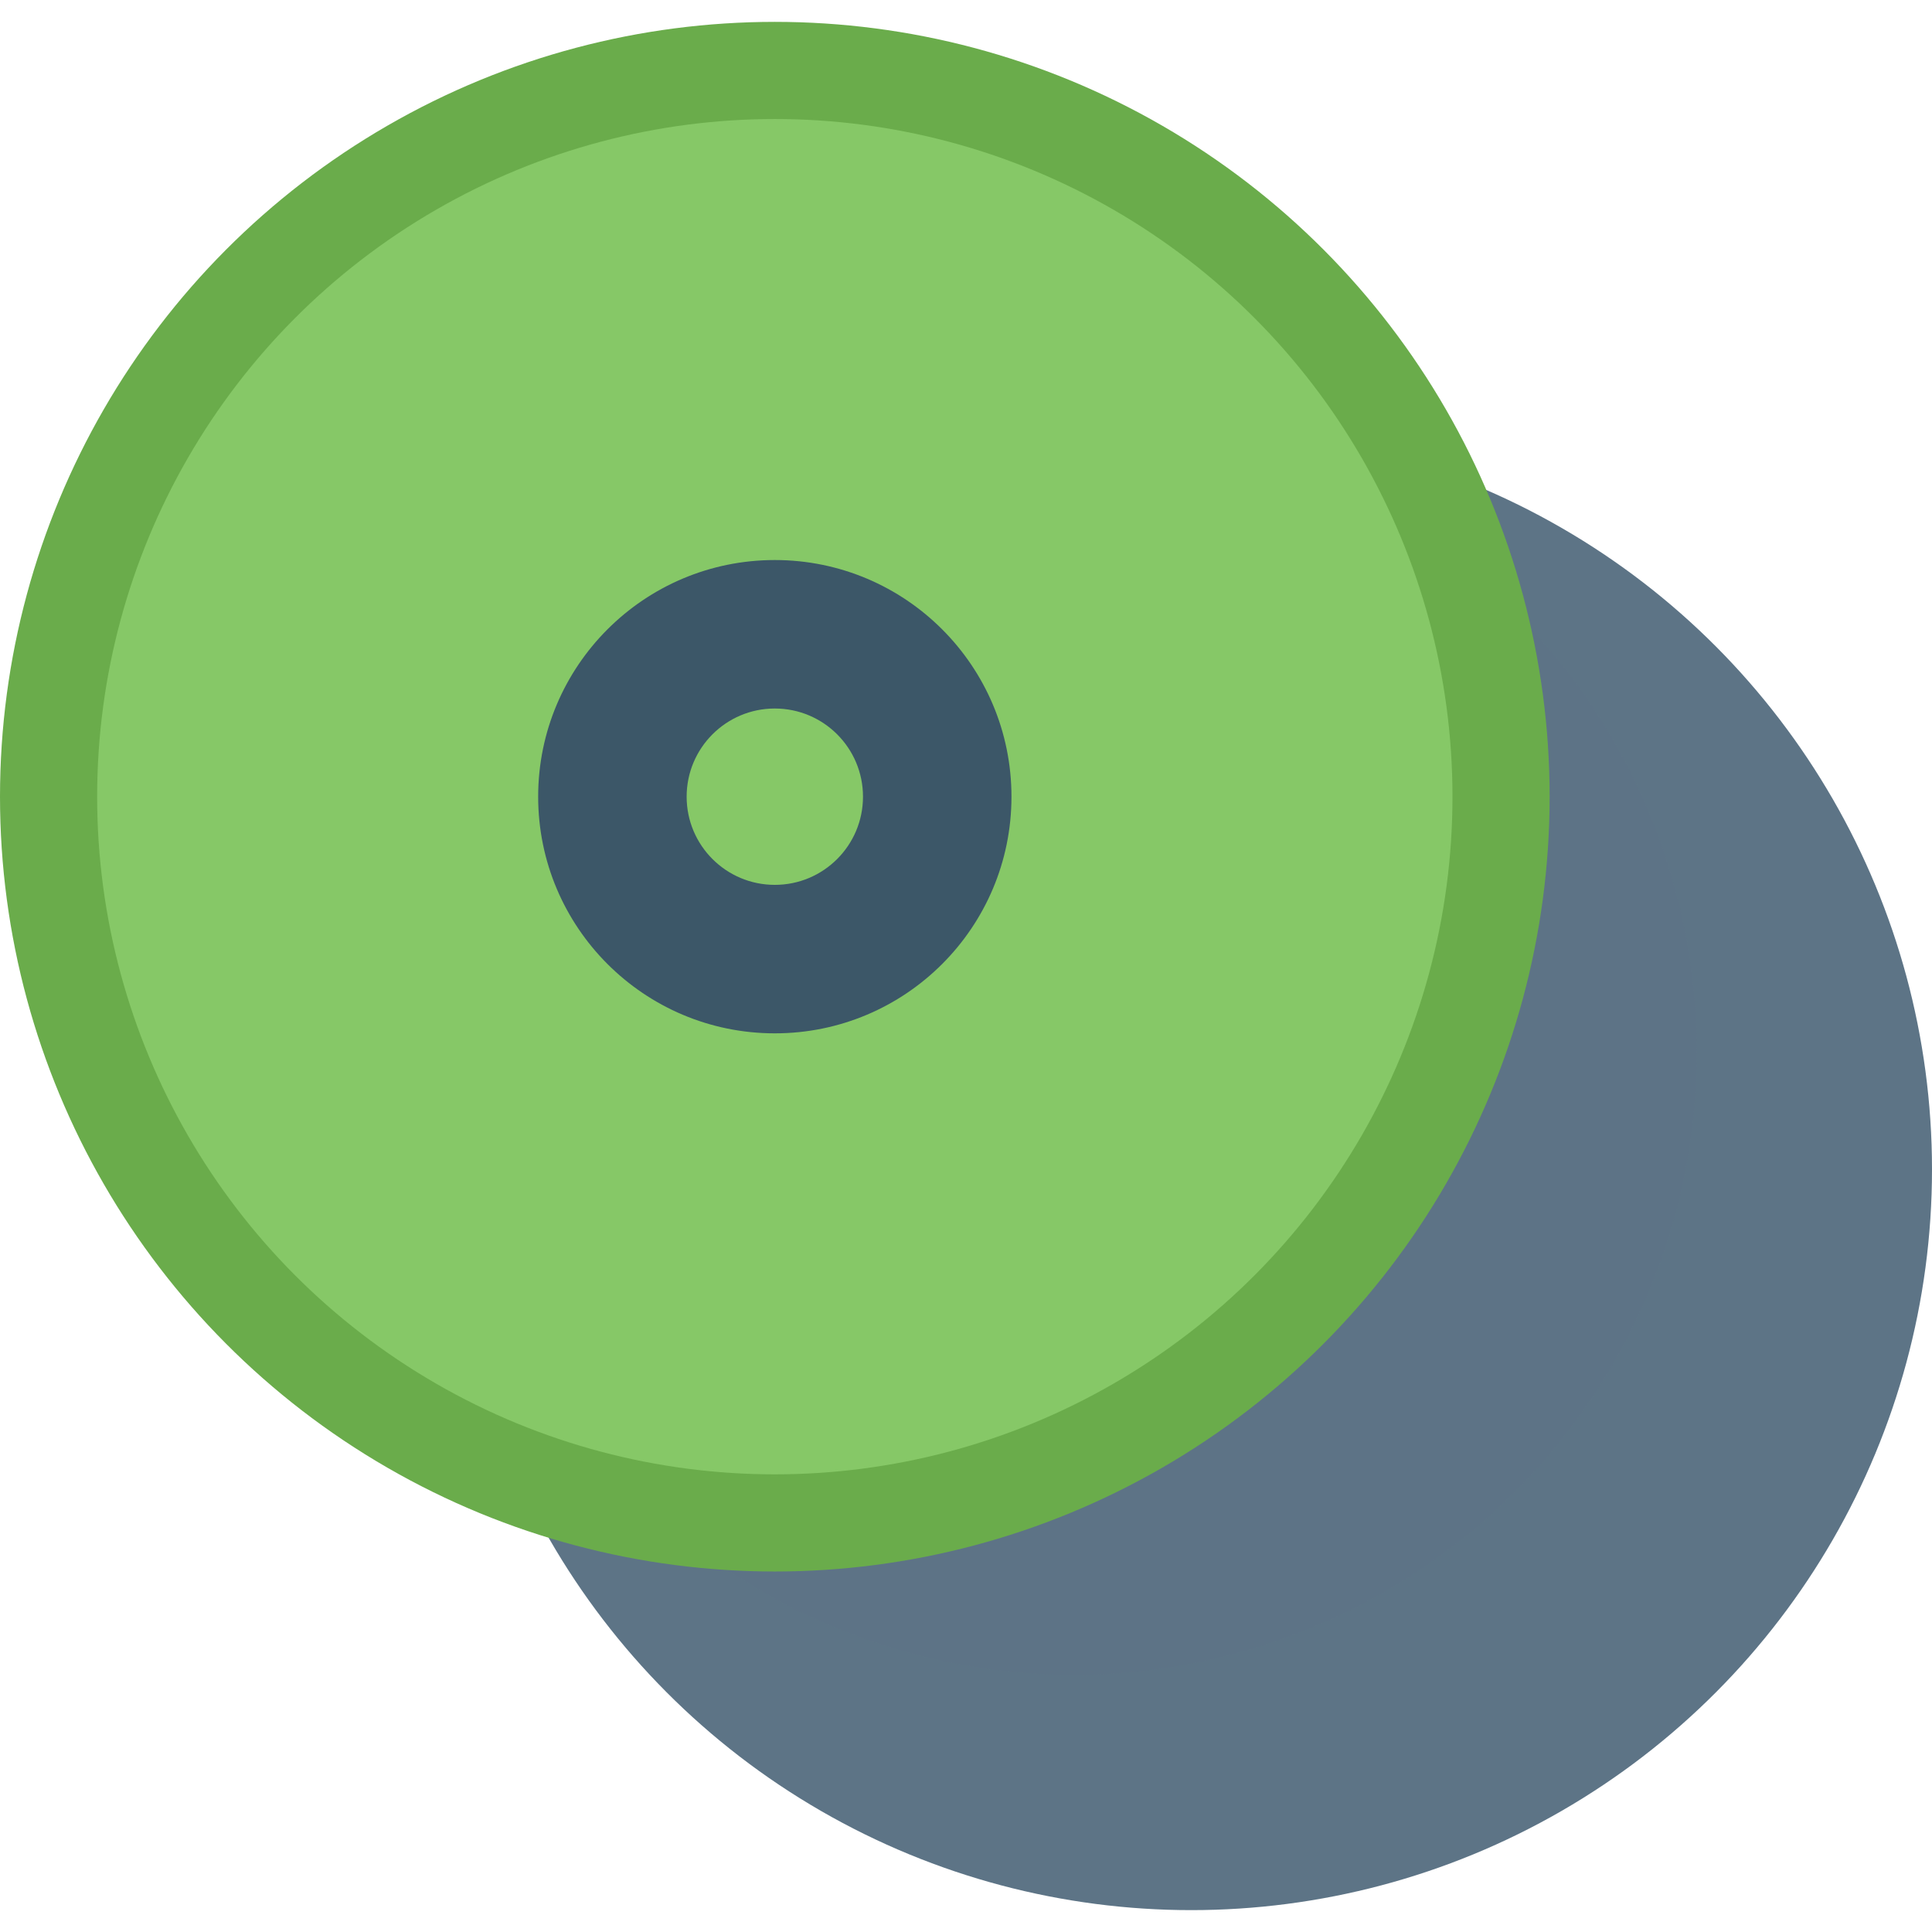
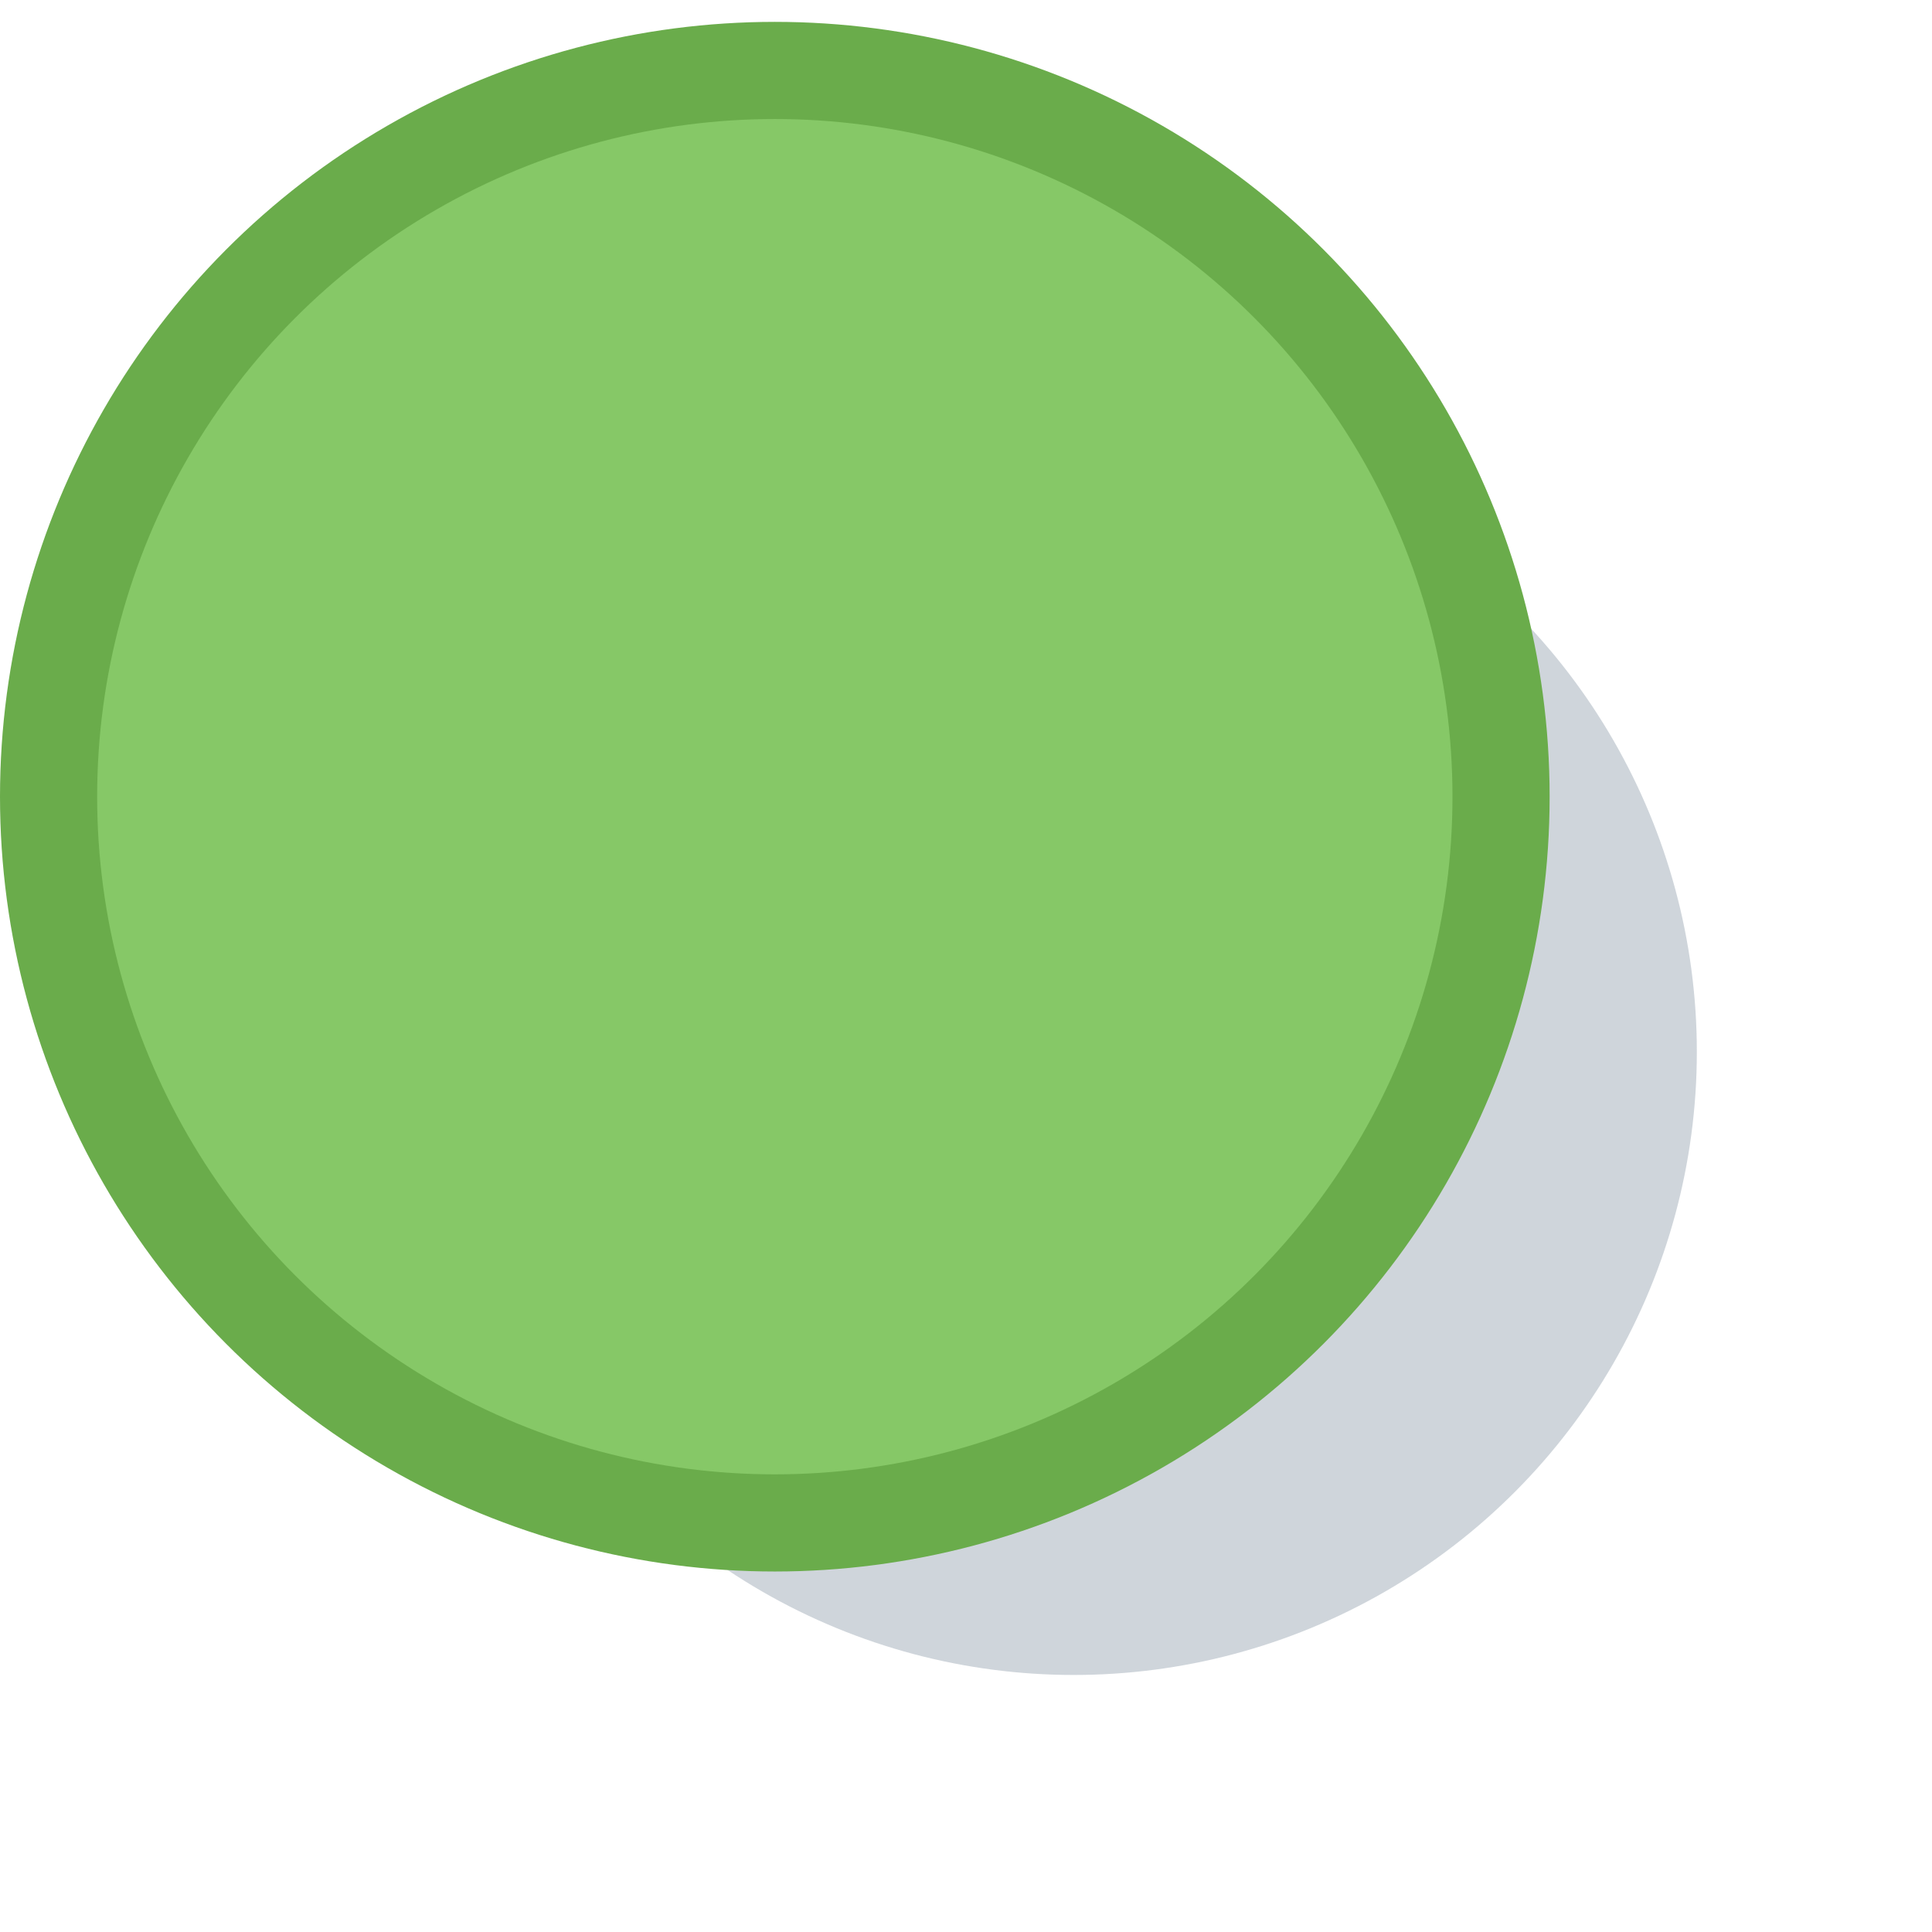
<svg xmlns="http://www.w3.org/2000/svg" height="800px" width="800px" version="1.1" id="Capa_1" viewBox="0 0 297 297" xml:space="preserve">
  <g>
-     <circle style="fill:#5D7486;" cx="183.131" cy="179.769" r="113.869" />
    <circle style="opacity:0.3;fill:#5D7486;" cx="165.056" cy="161.694" r="95.794" />
    <circle style="fill:#6AAC4B;" cx="119.11" cy="122.472" r="119.11" />
    <circle style="fill:#86C867;" cx="119.11" cy="122.472" r="104.175" />
-     <circle style="fill:#3C5768;" cx="119.11" cy="122.472" r="36.38" />
-     <circle style="fill:#86C867;" cx="119.11" cy="122.472" r="13.555" />
  </g>
</svg>